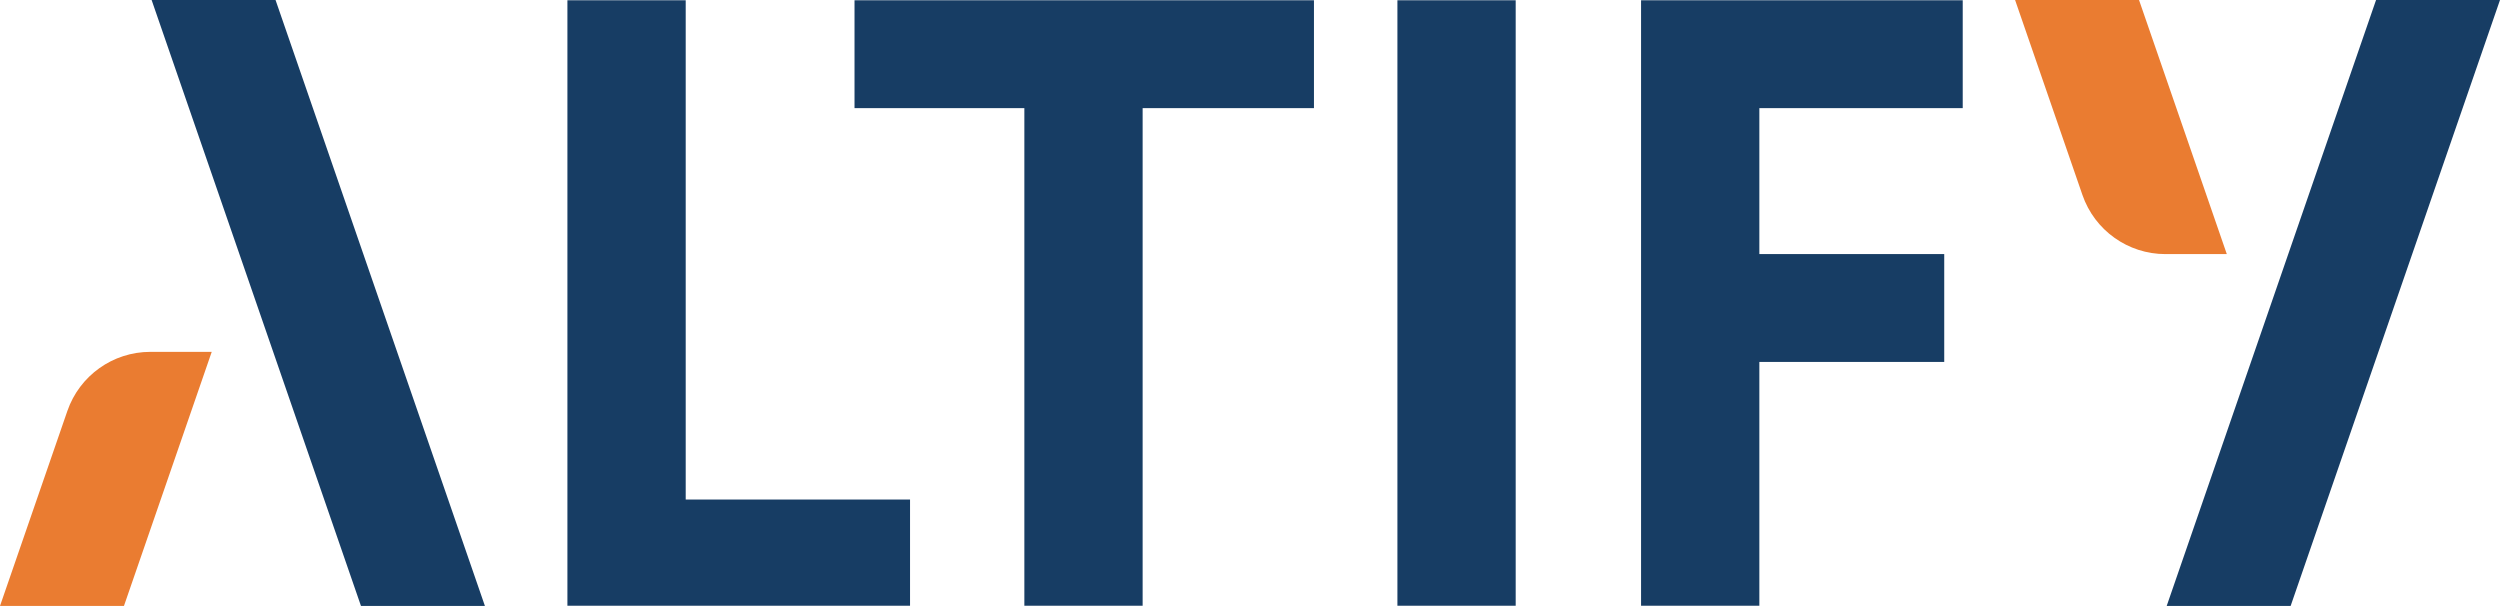
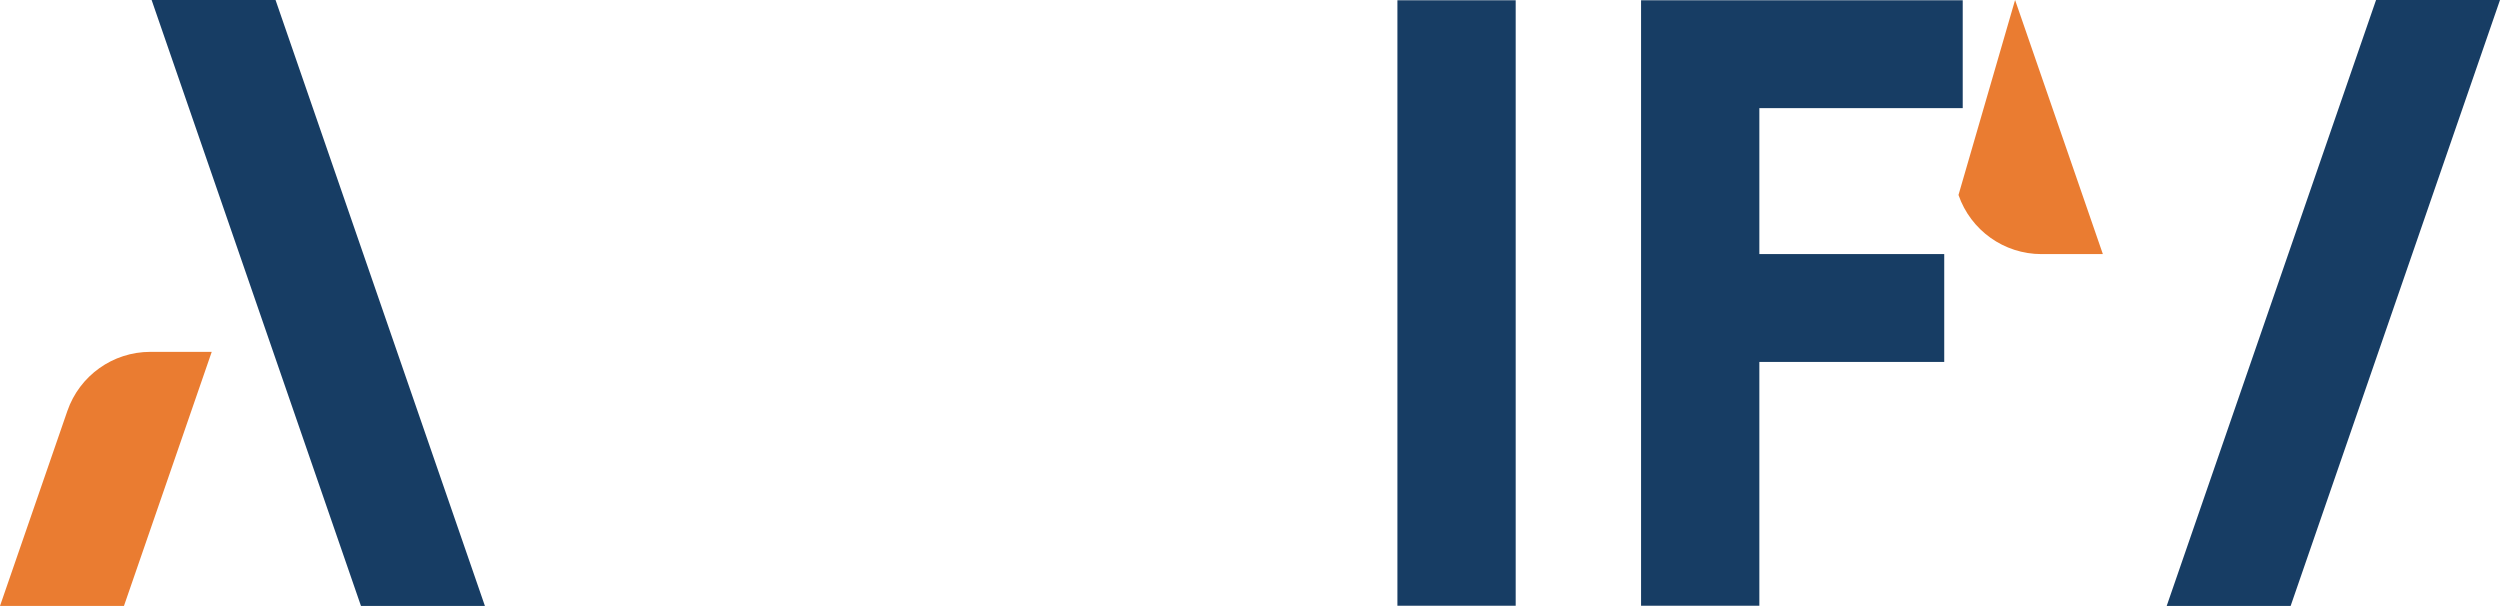
<svg xmlns="http://www.w3.org/2000/svg" id="Layer_2" data-name="Layer 2" viewBox="0 0 3713.14 900">
  <defs>
    <style>
      .cls-1 {
        fill: #ea7c31;
      }

      .cls-2 {
        fill: #173d64;
      }
    </style>
  </defs>
  <g id="altify-logo_navy-orange">
    <g>
      <g>
        <path class="cls-1" d="M0,900h184.09l130.38-377.4h-91.18c-55.6,0-105.09,35.26-123.25,87.83L0,900Z" />
-         <path class="cls-1" d="M2992.91,0h184.09l130.38,377.4h-91.18c-55.6,0-105.09-35.26-123.25-87.83L2992.91,0Z" />
+         <path class="cls-1" d="M2992.91,0l130.38,377.4h-91.18c-55.6,0-105.09-35.26-123.25-87.83L2992.91,0Z" />
      </g>
      <g>
-         <polygon class="cls-2" points="842.75 .35 842.75 899.65 1351.64 899.65 1351.64 741.95 1018.45 741.95 1018.45 .35 842.75 .35" />
-         <polygon class="cls-2" points="1269.18 .35 1269.18 160.63 1521.43 160.63 1521.43 899.65 1697.11 899.65 1697.11 160.63 1951.57 160.63 1951.57 .35 1269.18 .35" />
        <rect class="cls-2" x="2075.51" y=".36" width="175.68" height="899.3" />
        <polygon class="cls-2" points="720.23 900 536.14 900 225.19 0 409.25 0 720.23 900" />
        <polygon class="cls-2" points="3713.14 0 3529.05 0 3218.08 900 3402.17 900 3713.14 0" />
        <polygon class="cls-2" points="2915.15 .35 2915.15 160.62 2613.09 160.62 2613.09 377.4 2887.68 377.4 2887.68 537.53 2613.09 537.53 2613.09 899.65 2437.39 899.65 2437.39 .35 2915.15 .35" />
      </g>
    </g>
  </g>
</svg>